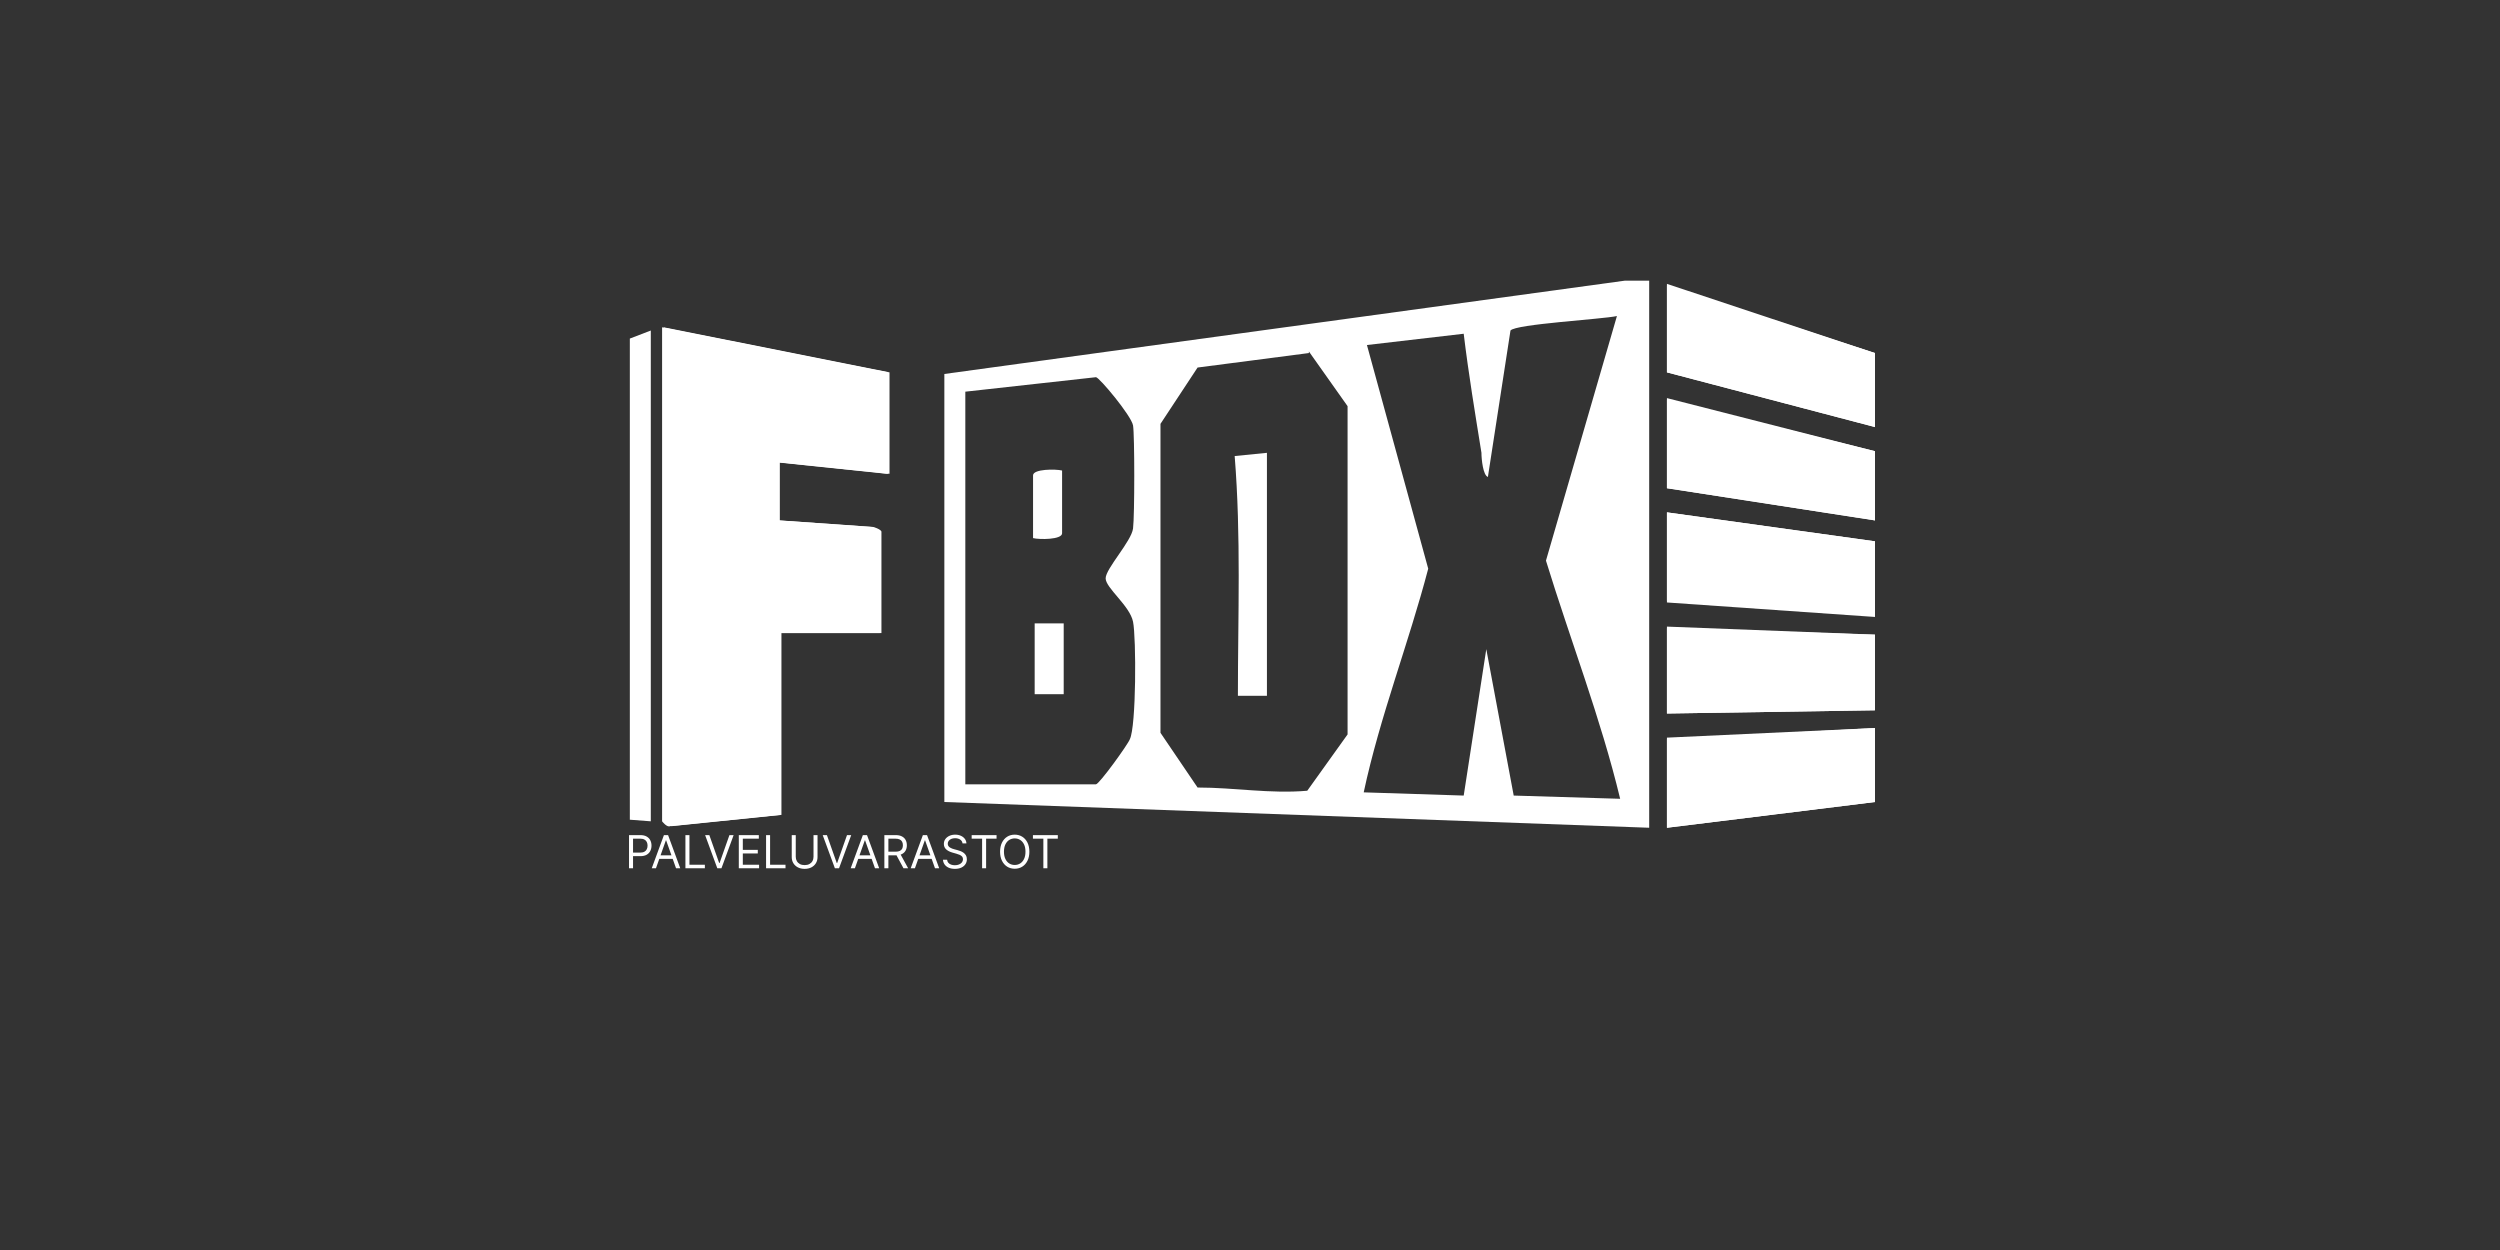
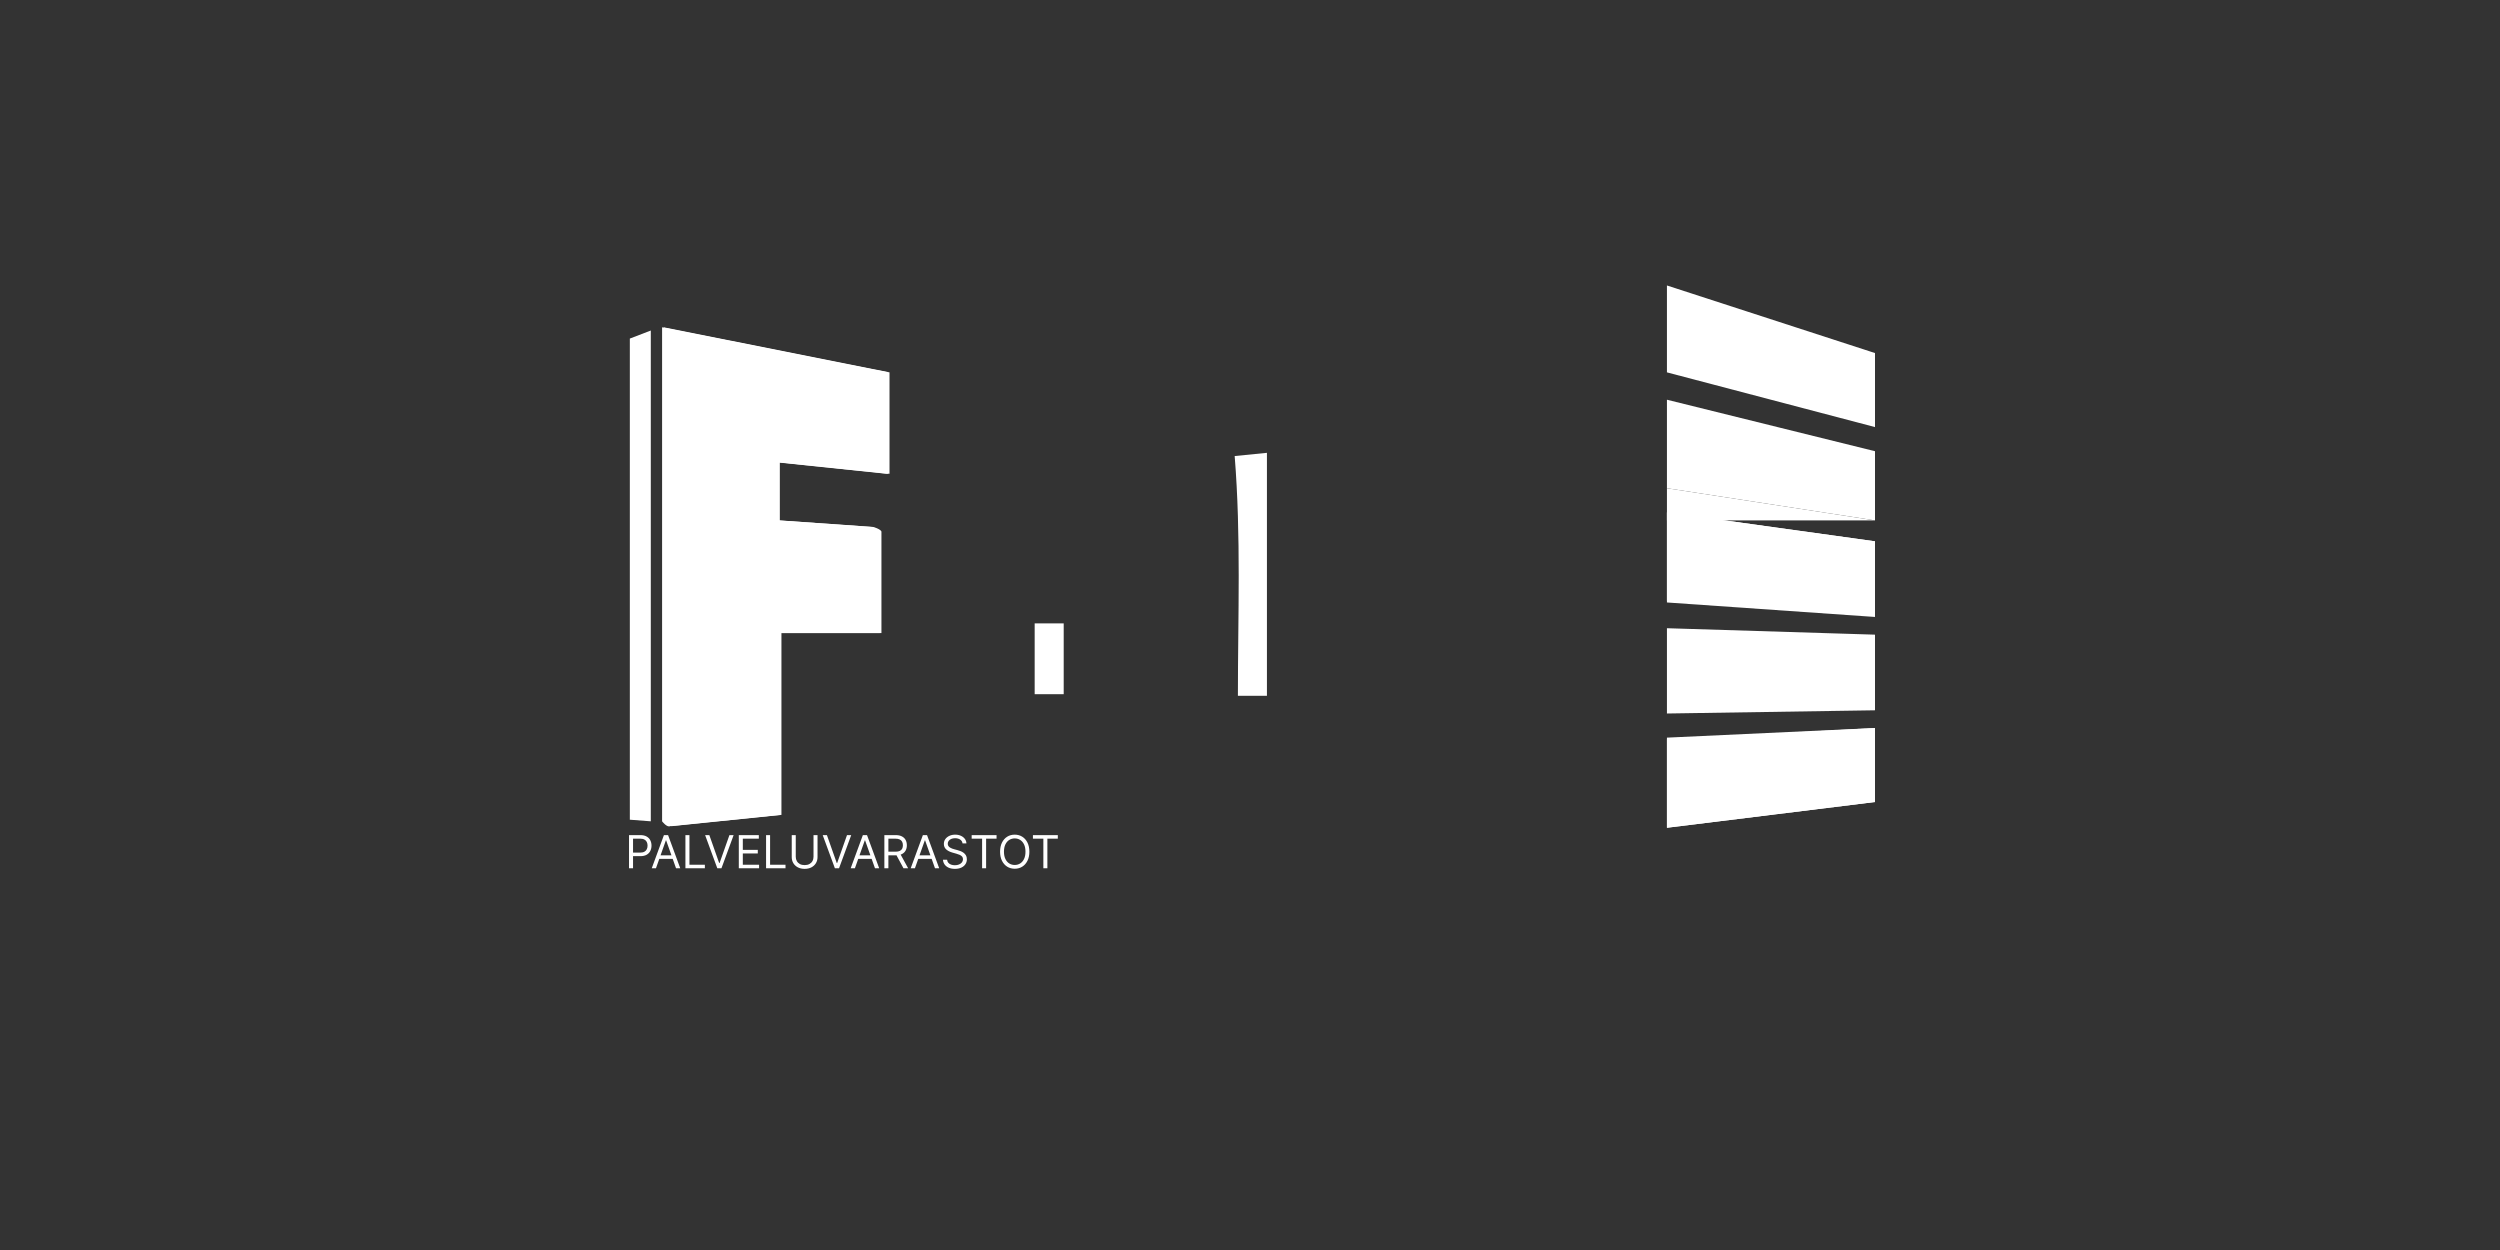
<svg xmlns="http://www.w3.org/2000/svg" width="400" height="200" viewBox="0 0 400 200" fill="none">
  <rect x="0" y="0" width="400" height="200" fill="#333333" stroke="none" />
  <path d="M300 56.489L266.71 45.675V59.578L300 68.332V56.231V56.489ZM142.064 75.799V59.578L105.935 52.369V131.411C105.935 131.411 106.709 132.441 107.225 132.183L124.773 130.381V101.287H140.773V85.067C140.773 84.81 139.741 84.295 139.225 84.295L124.515 83.265V73.996L141.806 75.799H142.064ZM300 83.265V72.194L266.71 63.955V78.116L300 83.265ZM300 86.612L266.71 81.978V96.138L300 98.455V86.355V86.612ZM300 101.545L266.71 100.515V114.161L300 113.646V101.545ZM300 116.478L266.71 118.28V132.441L300 128.321V116.22V116.478Z" fill="white" />
-   <path d="M263.87 44.903V132.44L151.096 128.321V59.836L259.999 44.903H264.129H263.87ZM258.709 50.567C256.387 51.082 242.451 51.854 241.677 52.884L238.064 76.313C237.29 76.056 237.032 73.481 237.032 72.451C235.999 66.015 234.967 59.836 234.193 53.399L218.709 55.201L228.515 90.989C225.419 102.832 220.773 114.675 218.193 126.776L234.193 127.291L237.806 103.862L242.193 127.291L259.225 127.806C256.128 114.933 251.225 102.317 247.354 89.701L258.709 50.567ZM209.419 56.489L191.612 58.806L185.677 67.817V117.25L191.612 126.004C197.548 126.004 203.225 127.034 209.161 126.519L215.612 117.508V64.985L209.419 56.231V56.489ZM154.451 125.489H175.354C175.87 125.489 180.515 119.052 180.773 118.28C181.806 116.22 181.806 102.06 181.289 99.485C180.773 96.91 176.902 94.078 176.902 92.534C176.902 90.989 181.031 86.612 181.289 84.552C181.547 82.493 181.547 69.619 181.289 68.075C181.031 66.53 175.87 60.351 175.354 60.351L154.451 62.668V125.489Z" fill="white" />
  <path d="M100.773 54.171L104.128 52.884V131.41L100.773 131.153V54.171Z" fill="white" />
  <path d="M142.064 75.798L124.773 73.996V83.265L139.483 84.295C139.999 84.295 141.031 84.81 141.031 85.067V101.287H125.031V130.381L107.483 132.183C106.967 132.183 106.192 131.668 106.192 131.41V52.369L142.322 59.578V75.798H142.064Z" fill="white" />
-   <path d="M300 56.489V68.332L266.71 59.578V45.418L300 56.489Z" fill="white" />
-   <path d="M300 83.265L266.71 78.115V63.697L300 72.194V83.265Z" fill="white" />
+   <path d="M300 83.265L266.71 78.115V63.697V83.265Z" fill="white" />
  <path d="M300 86.612V98.713L266.71 96.395V81.978L300 86.612Z" fill="white" />
-   <path d="M300 101.545V113.645L266.71 114.16V100.257L300 101.545Z" fill="white" />
  <path d="M300 116.478V128.321L266.71 132.44V118.022L300 116.478Z" fill="white" />
  <path d="M202.709 72.452V111.329H198.064C198.064 98.456 198.58 85.84 197.548 72.967L202.709 72.452Z" fill="white" />
  <path d="M170.192 99.742H165.547V111.071H170.192V99.742Z" fill="white" />
-   <path d="M169.934 75.284V85.325C169.934 86.355 166.321 86.355 165.289 86.097V76.056C165.289 75.026 168.902 75.026 169.934 75.284Z" fill="white" />
  <path d="M100.643 138.925V133.616H102.437C102.853 133.616 103.194 133.691 103.458 133.842C103.724 133.99 103.921 134.192 104.049 134.446C104.177 134.7 104.241 134.983 104.241 135.296C104.241 135.609 104.177 135.893 104.049 136.149C103.923 136.405 103.728 136.609 103.463 136.761C103.199 136.911 102.86 136.986 102.447 136.986H101.161V136.416H102.426C102.712 136.416 102.941 136.367 103.113 136.268C103.286 136.17 103.412 136.037 103.489 135.869C103.569 135.7 103.609 135.509 103.609 135.296C103.609 135.083 103.569 134.893 103.489 134.726C103.412 134.558 103.285 134.427 103.111 134.332C102.936 134.235 102.705 134.187 102.416 134.187H101.286V138.925H100.643ZM104.953 138.925H104.279L106.228 133.616H106.892L108.841 138.925H108.167L106.581 134.456H106.539L104.953 138.925ZM105.202 136.851H107.918V137.422H105.202V136.851ZM109.668 138.925V133.616H110.311V138.355H112.779V138.925H109.668ZM113.493 133.616L115.069 138.085H115.131L116.708 133.616H117.382L115.432 138.925H114.769L112.819 133.616H113.493ZM118.209 138.925V133.616H121.413V134.187H118.851V135.98H121.247V136.551H118.851V138.355H121.454V138.925H118.209ZM122.571 138.925V133.616H123.214V138.355H125.682V138.925H122.571ZM130.162 133.616H130.805V137.131C130.805 137.494 130.719 137.818 130.548 138.104C130.379 138.387 130.139 138.611 129.83 138.775C129.521 138.937 129.158 139.019 128.741 139.019C128.325 139.019 127.962 138.937 127.652 138.775C127.343 138.611 127.103 138.387 126.932 138.104C126.762 137.818 126.678 137.494 126.678 137.131V133.616H127.321V137.08C127.321 137.339 127.378 137.57 127.492 137.772C127.606 137.972 127.768 138.13 127.979 138.246C128.192 138.36 128.446 138.417 128.741 138.417C129.037 138.417 129.291 138.36 129.503 138.246C129.716 138.13 129.878 137.972 129.991 137.772C130.105 137.57 130.162 137.339 130.162 137.08V133.616ZM132.306 133.616L133.882 138.085H133.945L135.521 133.616H136.195L134.245 138.925H133.582L131.632 133.616H132.306ZM136.783 138.925H136.109L138.059 133.616H138.722L140.672 138.925H139.998L138.411 134.456H138.37L136.783 138.925ZM137.032 136.851H139.749V137.422H137.032V136.851ZM141.499 138.925V133.616H143.293C143.707 133.616 144.048 133.687 144.314 133.829C144.58 133.969 144.777 134.161 144.905 134.407C145.033 134.652 145.097 134.931 145.097 135.244C145.097 135.557 145.033 135.834 144.905 136.076C144.777 136.318 144.581 136.508 144.317 136.647C144.052 136.783 143.714 136.851 143.303 136.851H141.851V136.271H143.282C143.566 136.271 143.794 136.229 143.967 136.146C144.141 136.063 144.267 135.946 144.345 135.794C144.425 135.64 144.464 135.457 144.464 135.244C144.464 135.032 144.425 134.846 144.345 134.687C144.266 134.528 144.139 134.405 143.964 134.319C143.789 134.231 143.559 134.187 143.272 134.187H142.142V138.925H141.499ZM143.998 136.54L145.304 138.925H144.558L143.272 136.54H143.998ZM146.386 138.925H145.712L147.661 133.616H148.325L150.274 138.925H149.6L148.014 134.456H147.972L146.386 138.925ZM146.635 136.851H149.351V137.422H146.635V136.851ZM154.005 134.943C153.974 134.681 153.847 134.477 153.626 134.332C153.405 134.187 153.134 134.114 152.812 134.114C152.577 134.114 152.372 134.152 152.195 134.228C152.021 134.304 151.884 134.409 151.786 134.542C151.689 134.675 151.641 134.826 151.641 134.995C151.641 135.137 151.674 135.259 151.742 135.361C151.811 135.461 151.899 135.545 152.006 135.612C152.113 135.678 152.226 135.732 152.343 135.776C152.461 135.817 152.569 135.851 152.667 135.877L153.206 136.022C153.345 136.058 153.498 136.108 153.668 136.172C153.839 136.236 154.002 136.323 154.158 136.434C154.315 136.543 154.445 136.683 154.547 136.854C154.648 137.025 154.699 137.235 154.699 137.484C154.699 137.771 154.624 138.03 154.474 138.262C154.325 138.493 154.108 138.677 153.821 138.814C153.535 138.95 153.189 139.019 152.781 139.019C152.401 139.019 152.072 138.957 151.793 138.835C151.517 138.712 151.299 138.541 151.14 138.321C150.983 138.102 150.894 137.847 150.873 137.557H151.537C151.554 137.757 151.621 137.923 151.739 138.054C151.858 138.184 152.009 138.281 152.19 138.345C152.373 138.407 152.57 138.438 152.781 138.438C153.027 138.438 153.247 138.398 153.442 138.319C153.637 138.237 153.792 138.125 153.906 137.982C154.02 137.837 154.077 137.667 154.077 137.474C154.077 137.297 154.028 137.154 153.93 137.043C153.831 136.933 153.701 136.843 153.541 136.774C153.38 136.705 153.206 136.644 153.02 136.592L152.366 136.406C151.952 136.286 151.623 136.116 151.381 135.895C151.139 135.674 151.018 135.384 151.018 135.026C151.018 134.729 151.099 134.47 151.259 134.249C151.422 134.026 151.64 133.853 151.913 133.73C152.187 133.606 152.494 133.544 152.833 133.544C153.175 133.544 153.479 133.605 153.745 133.728C154.012 133.849 154.222 134.015 154.378 134.225C154.535 134.436 154.618 134.676 154.627 134.943H154.005ZM155.466 134.187V133.616H159.448V134.187H157.778V138.925H157.136V134.187H155.466ZM164.699 136.271C164.699 136.831 164.598 137.315 164.395 137.722C164.193 138.13 163.916 138.445 163.563 138.666C163.211 138.887 162.808 138.998 162.355 138.998C161.902 138.998 161.5 138.887 161.147 138.666C160.795 138.445 160.517 138.13 160.315 137.722C160.113 137.315 160.012 136.831 160.012 136.271C160.012 135.711 160.113 135.227 160.315 134.819C160.517 134.411 160.795 134.097 161.147 133.875C161.5 133.654 161.902 133.544 162.355 133.544C162.808 133.544 163.211 133.654 163.563 133.875C163.916 134.097 164.193 134.411 164.395 134.819C164.598 135.227 164.699 135.711 164.699 136.271ZM164.077 136.271C164.077 135.811 164 135.423 163.846 135.107C163.694 134.791 163.487 134.551 163.226 134.389C162.967 134.226 162.677 134.145 162.355 134.145C162.034 134.145 161.743 134.226 161.482 134.389C161.222 134.551 161.016 134.791 160.862 135.107C160.71 135.423 160.634 135.811 160.634 136.271C160.634 136.73 160.71 137.118 160.862 137.435C161.016 137.751 161.222 137.99 161.482 138.153C161.743 138.315 162.034 138.396 162.355 138.396C162.677 138.396 162.967 138.315 163.226 138.153C163.487 137.99 163.694 137.751 163.846 137.435C164 137.118 164.077 136.73 164.077 136.271ZM165.268 134.187V133.616H169.25V134.187H167.581V138.925H166.938V134.187H165.268Z" fill="white" />
</svg>